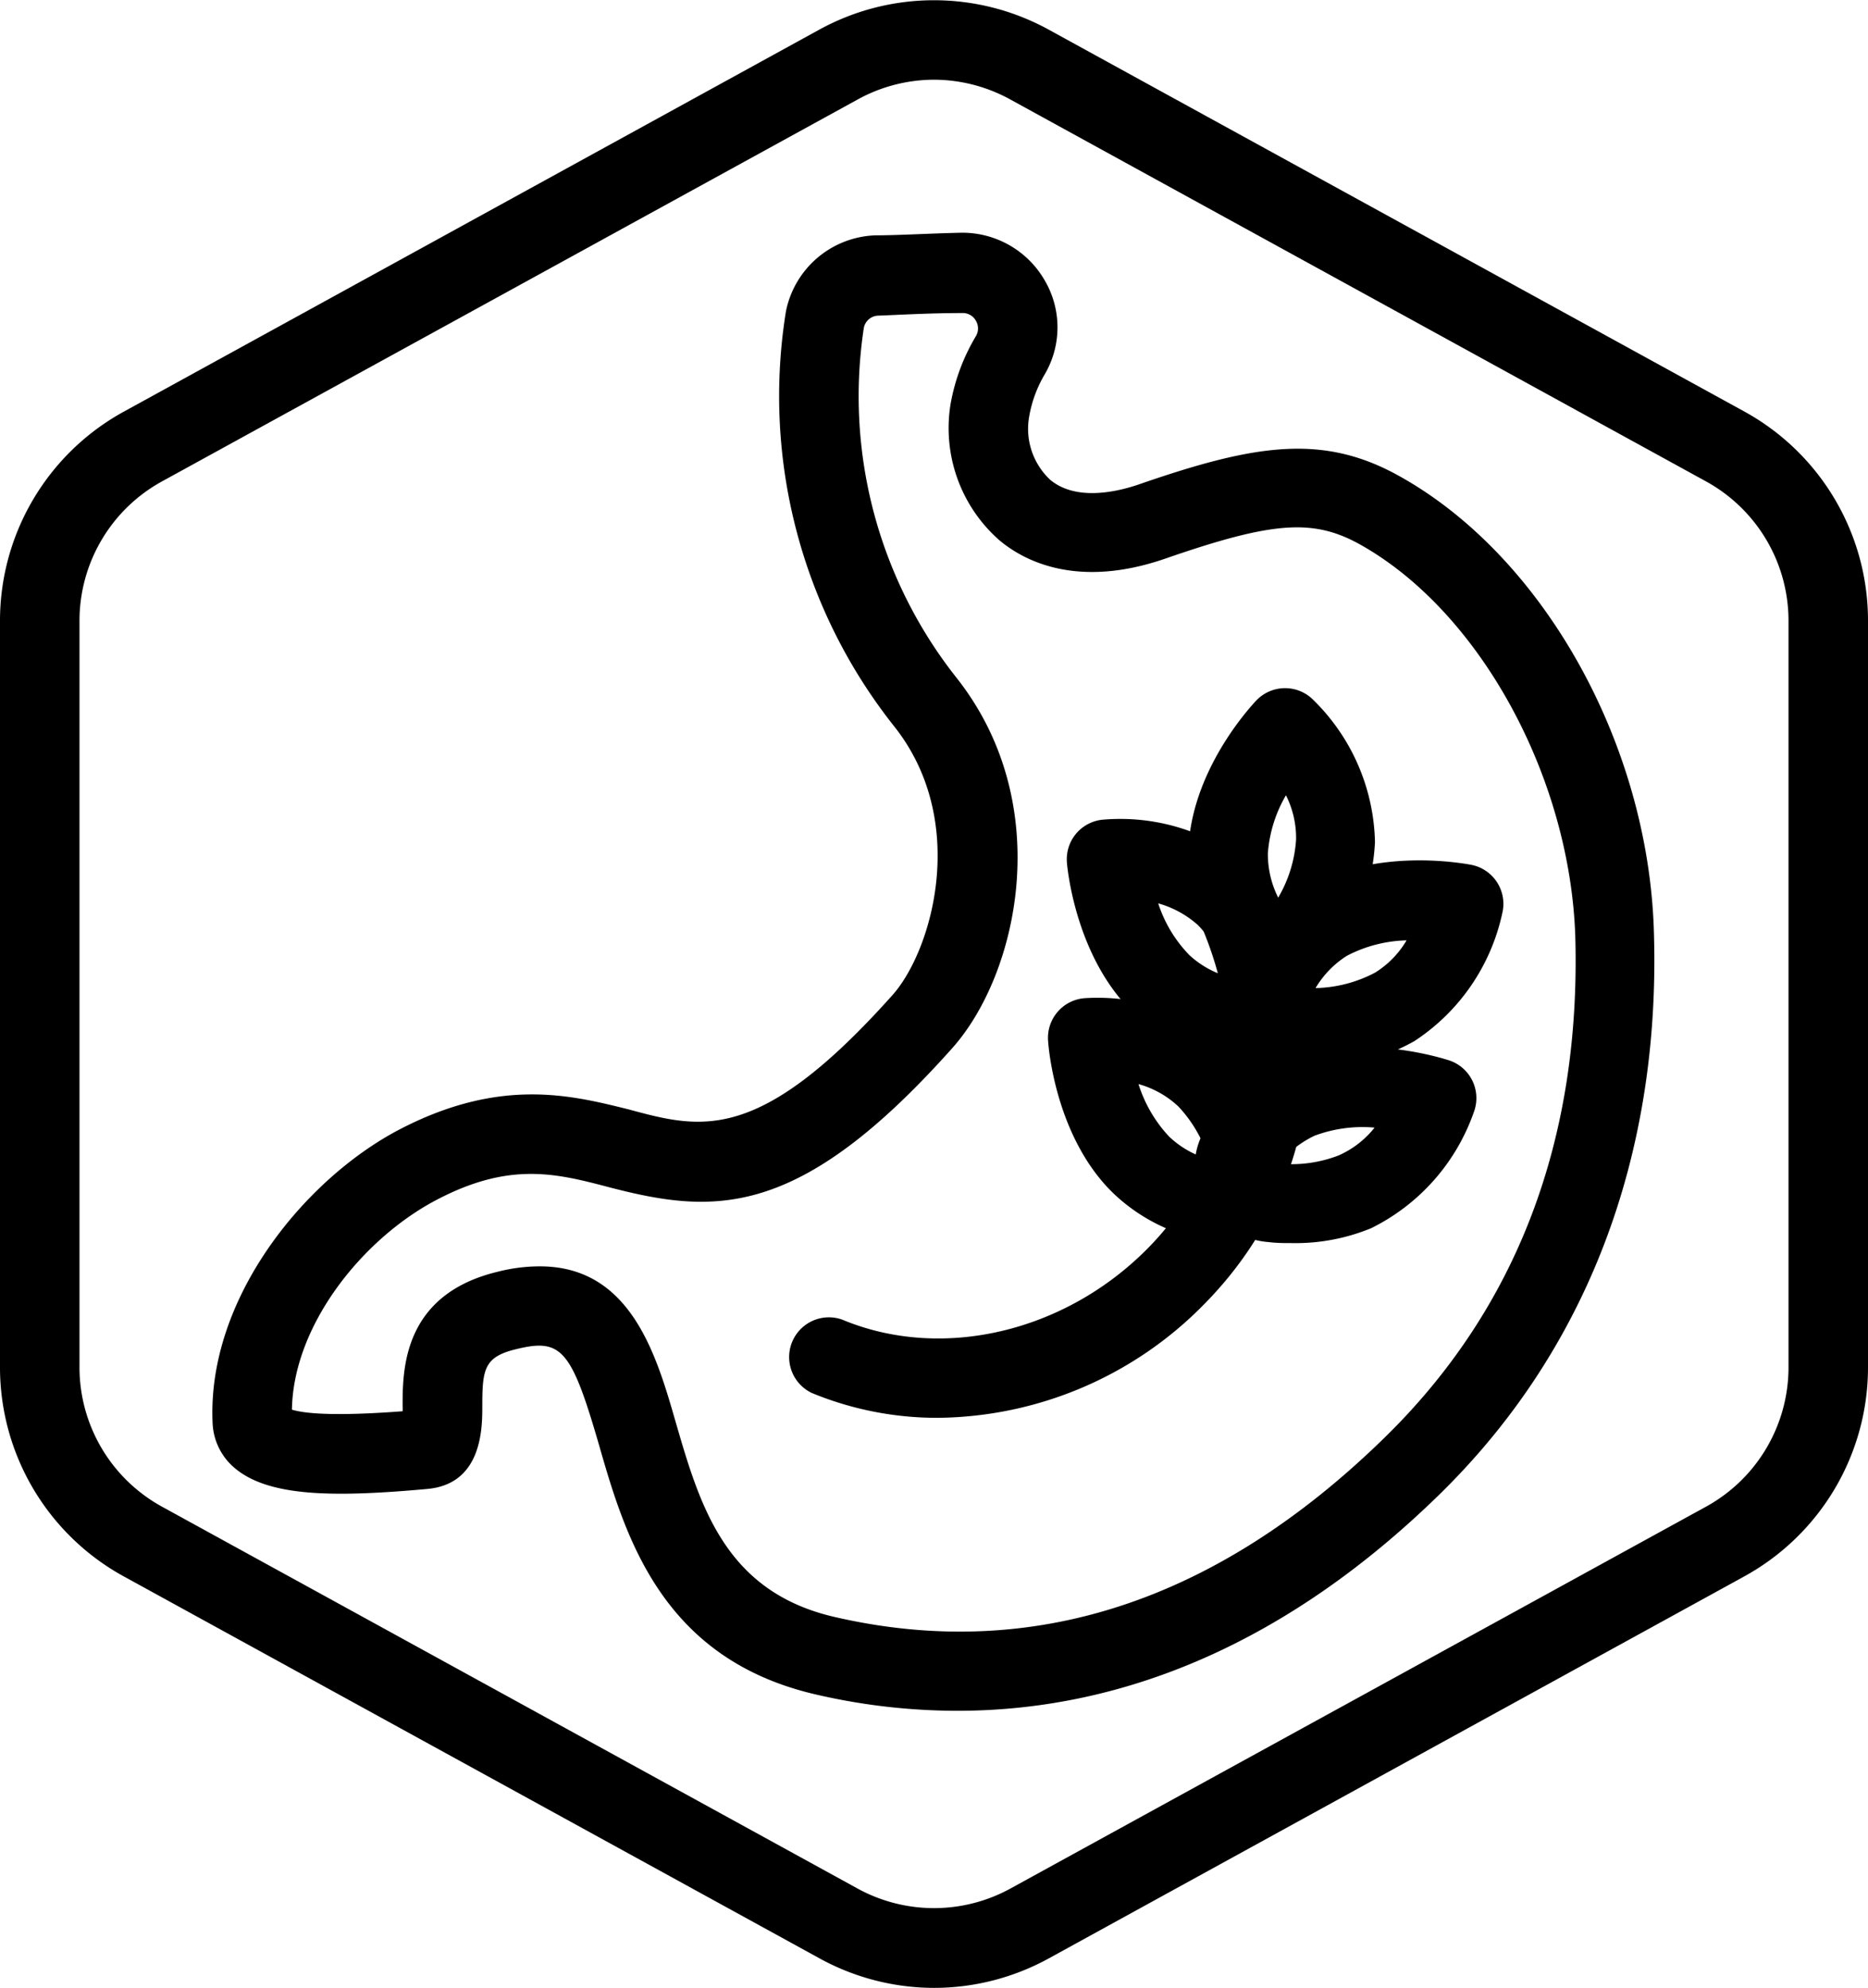
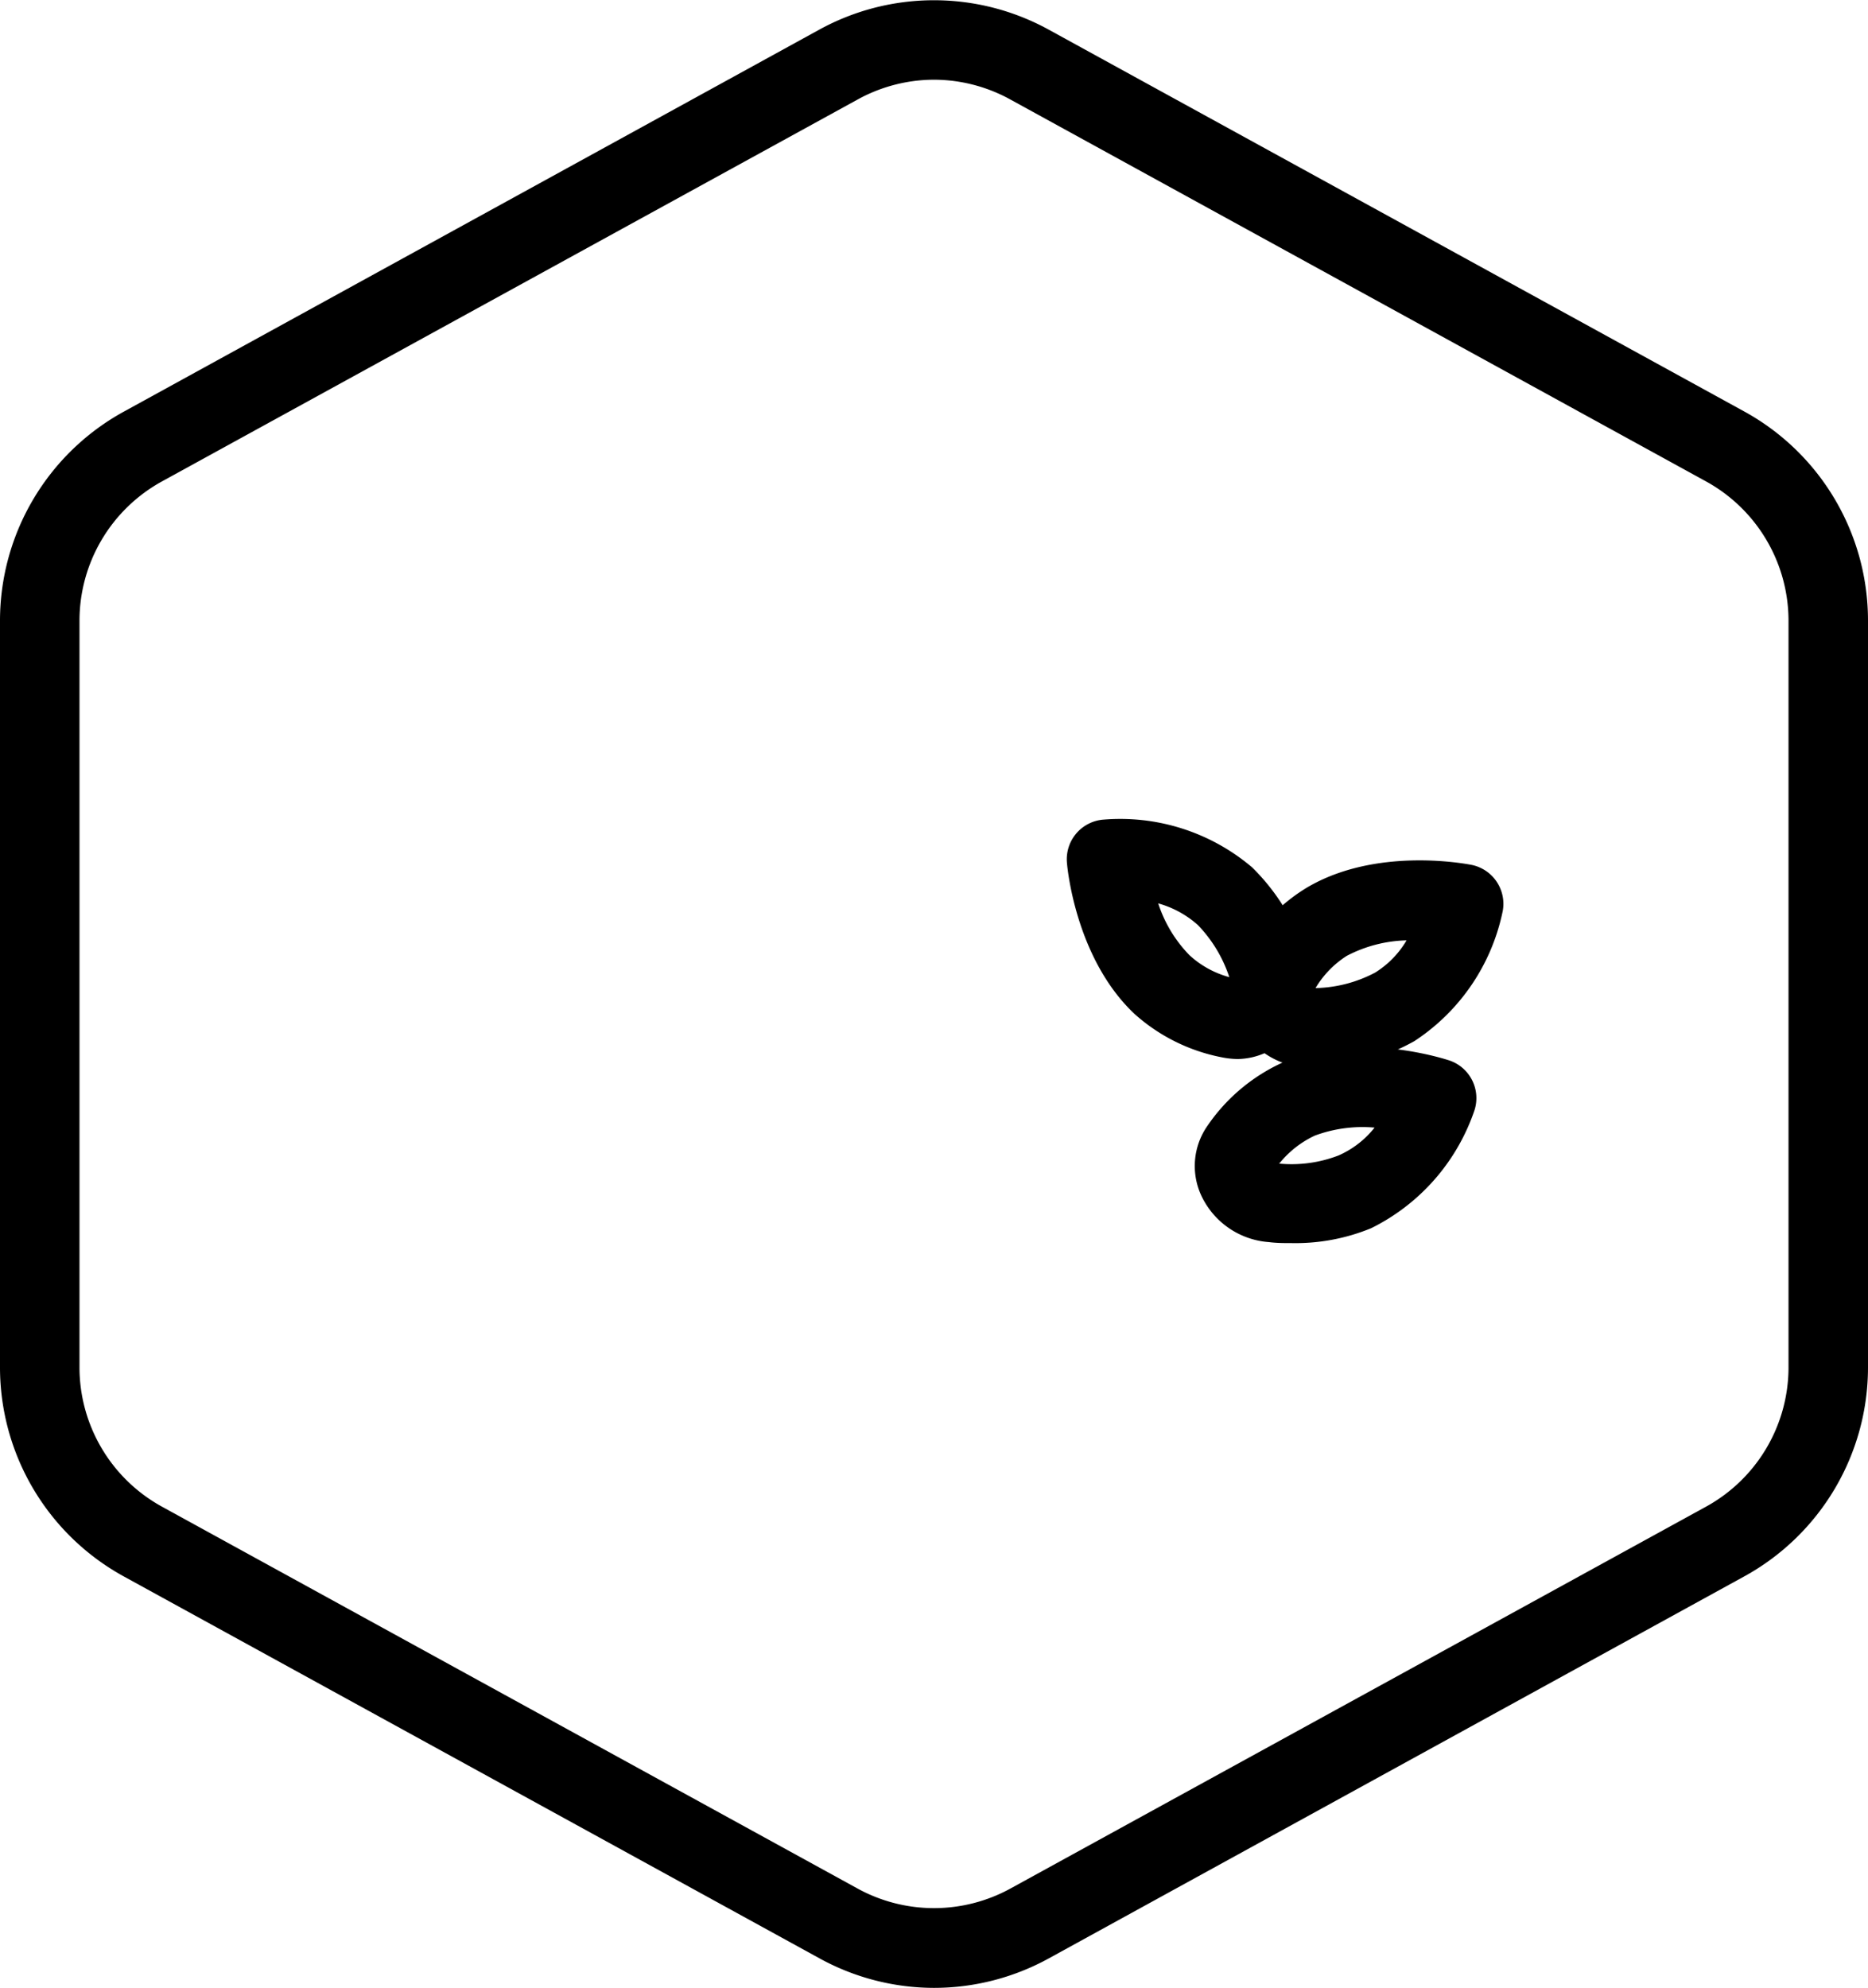
<svg xmlns="http://www.w3.org/2000/svg" id="Layer_99" data-name="Layer 99" viewBox="0 0 94 100.02">
-   <path d="M51.17,86.06a31.61,31.61,0,0,1-7.11-.82c-7.8-1.8-9.61-8-10.93-12.6-1.38-4.75-1.88-5.33-4.13-4.78-1.64.39-1.73,1-1.73,2.89,0,1.07,0,3.91-2.78,4.15-4.74.43-8,.39-9.7-1.07a3.12,3.12,0,0,1-1.09-2.21c-.31-6.27,4.62-12.31,9.41-14.81,5.1-2.65,8.68-1.71,11.55-1,3.68,1,6.58,1.72,13.28-5.79,2-2.29,3.81-8.74.07-13.47a26.73,26.73,0,0,1-5.46-20.9,4.76,4.76,0,0,1,4.51-3.82h0c1.1,0,2.58-.09,4.24-.13a4.78,4.78,0,0,1,4.25,2.36,4.67,4.67,0,0,1,0,4.8A6.27,6.27,0,0,0,54.78,21a3.51,3.51,0,0,0,1.08,3.14c1.22,1,3.12.68,4.48.21,5.78-2,9.22-2.57,13.09-.4C80.7,28,86,37.5,86.23,47c.32,11.26-3.43,21-10.84,28.22S59.78,86.06,51.17,86.06Zm-21-22.36c4.57,0,5.86,4.46,6.83,7.83,1.22,4.2,2.48,8.54,8,9.81,9.89,2.28,19.19-.74,27.65-9,6.67-6.5,9.91-15,9.62-25.25C82,39.08,77.48,30.78,71.47,27.4c-2.37-1.33-4.39-1.19-9.82.69-4.47,1.55-7.16.09-8.36-.92a7.51,7.51,0,0,1-2.46-6.83,10.07,10.07,0,0,1,1.28-3.44.76.76,0,0,0,0-.77.75.75,0,0,0-.71-.39c-1.64,0-3.11.09-4.2.13a.76.76,0,0,0-.73.61,22.83,22.83,0,0,0,4.68,17.63c5,6.35,3.09,14.89-.23,18.61-7.73,8.67-12,8.37-17.27,7-2.66-.7-5-1.3-8.69.64s-7.2,6.27-7.27,10.55c.59.18,2,.35,5.57.08a2.18,2.18,0,0,0,0-.25c0-1.82,0-5.62,4.79-6.77A8.55,8.55,0,0,1,30.14,63.7Z" transform="translate(-3 0.01)" />
-   <path d="M50.2,71.32a16.49,16.49,0,0,1-6.35-1.25,2,2,0,0,1,1.53-3.69c5,2.09,11.19.65,15.37-3.58S66,52.57,63.48,46.64a2,2,0,1,1,3.68-1.58c3.18,7.39,1.84,15.07-3.57,20.55A19,19,0,0,1,50.2,71.32Z" transform="translate(-3 0.01)" />
-   <path d="M64.24,62.43a4.13,4.13,0,0,1-.78-.08A9.09,9.09,0,0,1,59,60c-2.83-2.76-3.23-7.16-3.26-7.66a2,2,0,0,1,1.82-2.13,10.29,10.29,0,0,1,7.49,2.56,10.61,10.61,0,0,1,2.6,4.46h0a4.05,4.05,0,0,1-.83,4A3.51,3.51,0,0,1,64.24,62.43Zm-3.95-7.9a6.89,6.89,0,0,0,1.54,2.64,4.8,4.8,0,0,0,2,1.14,6.72,6.72,0,0,0-1.53-2.65A4.8,4.8,0,0,0,60.29,54.53Z" transform="translate(-3 0.01)" />
  <path d="M68,62.53c-.37,0-.76,0-1.15-.05h0a4.08,4.08,0,0,1-3.38-2.3,3.53,3.53,0,0,1,.29-3.55,9.19,9.19,0,0,1,3.84-3.21c3.63-1.55,7.86-.23,8.33-.08a2,2,0,0,1,1.27,2.5A10.31,10.31,0,0,1,72,61.78,10,10,0,0,1,68,62.53Zm-.64-4a6.58,6.58,0,0,0,3-.41,4.76,4.76,0,0,0,1.81-1.4,6.9,6.9,0,0,0-3,.4A5,5,0,0,0,67.39,58.51Z" transform="translate(-3 0.01)" />
-   <path d="M67.19,49.4a3.51,3.51,0,0,1-3.08-1.75,9.1,9.1,0,0,1-1.31-4.83c.11-4,3.08-7.23,3.42-7.59A2,2,0,0,1,69,35.12a10.31,10.31,0,0,1,3.19,7.24,10.59,10.59,0,0,1-1.51,4.94h0a4.06,4.06,0,0,1-3.5,2.1ZM69,46.31h0ZM67.71,40a6.79,6.79,0,0,0-.91,2.92,4.9,4.9,0,0,0,.52,2.23,6.59,6.59,0,0,0,.9-2.92A4.76,4.76,0,0,0,67.71,40Z" transform="translate(-3 0.01)" />
  <path d="M65.28,53.27a4.27,4.27,0,0,1-.71-.07A9.19,9.19,0,0,1,60.09,51c-2.88-2.71-3.36-7.11-3.4-7.6a2,2,0,0,1,1.78-2.17A10.25,10.25,0,0,1,66,43.62,10.58,10.58,0,0,1,68.69,48h0a4.08,4.08,0,0,1-.75,4A3.55,3.55,0,0,1,65.28,53.27Zm-4-7.84a6.68,6.68,0,0,0,1.58,2.62,4.82,4.82,0,0,0,2,1.1,6.87,6.87,0,0,0-1.58-2.62A5,5,0,0,0,61.25,45.43Z" transform="translate(-3 0.01)" />
  <path d="M69,53.71a4.09,4.09,0,0,1-3.46-1.86,3.5,3.5,0,0,1-.15-3.55,9,9,0,0,1,3.4-3.67c3.41-2,7.77-1.22,8.25-1.13a2,2,0,0,1,1.58,2.32,10.28,10.28,0,0,1-4.45,6.55,10.49,10.49,0,0,1-5,1.34H69Zm.1-2h0Zm4.67-4.41a6.82,6.82,0,0,0-3,.78A4.85,4.85,0,0,0,69.2,49.7a6.69,6.69,0,0,0,3-.78A4.73,4.73,0,0,0,73.78,47.3Z" transform="translate(-3 0.01)" />
  <g id="Default">
    <path d="M50,100a12,12,0,0,1-5.77-1.49L9.23,79.3A12,12,0,0,1,3,68.79V31.21A12,12,0,0,1,9.23,20.7l35-19.22a12,12,0,0,1,11.54,0l35,19.21A12,12,0,0,1,97,31.21V68.79A12,12,0,0,1,90.77,79.3l-35,19.22A12,12,0,0,1,50,100ZM50,4a8,8,0,0,0-3.85,1l-35,19.21a8,8,0,0,0-4.15,7V68.79a8,8,0,0,0,4.15,7L46.15,95a8,8,0,0,0,7.7,0l35-19.21a8,8,0,0,0,4.15-7V31.21a8,8,0,0,0-4.15-7L53.85,5A8,8,0,0,0,50,4Z" transform="translate(-3 0.01)" />
  </g>
</svg>